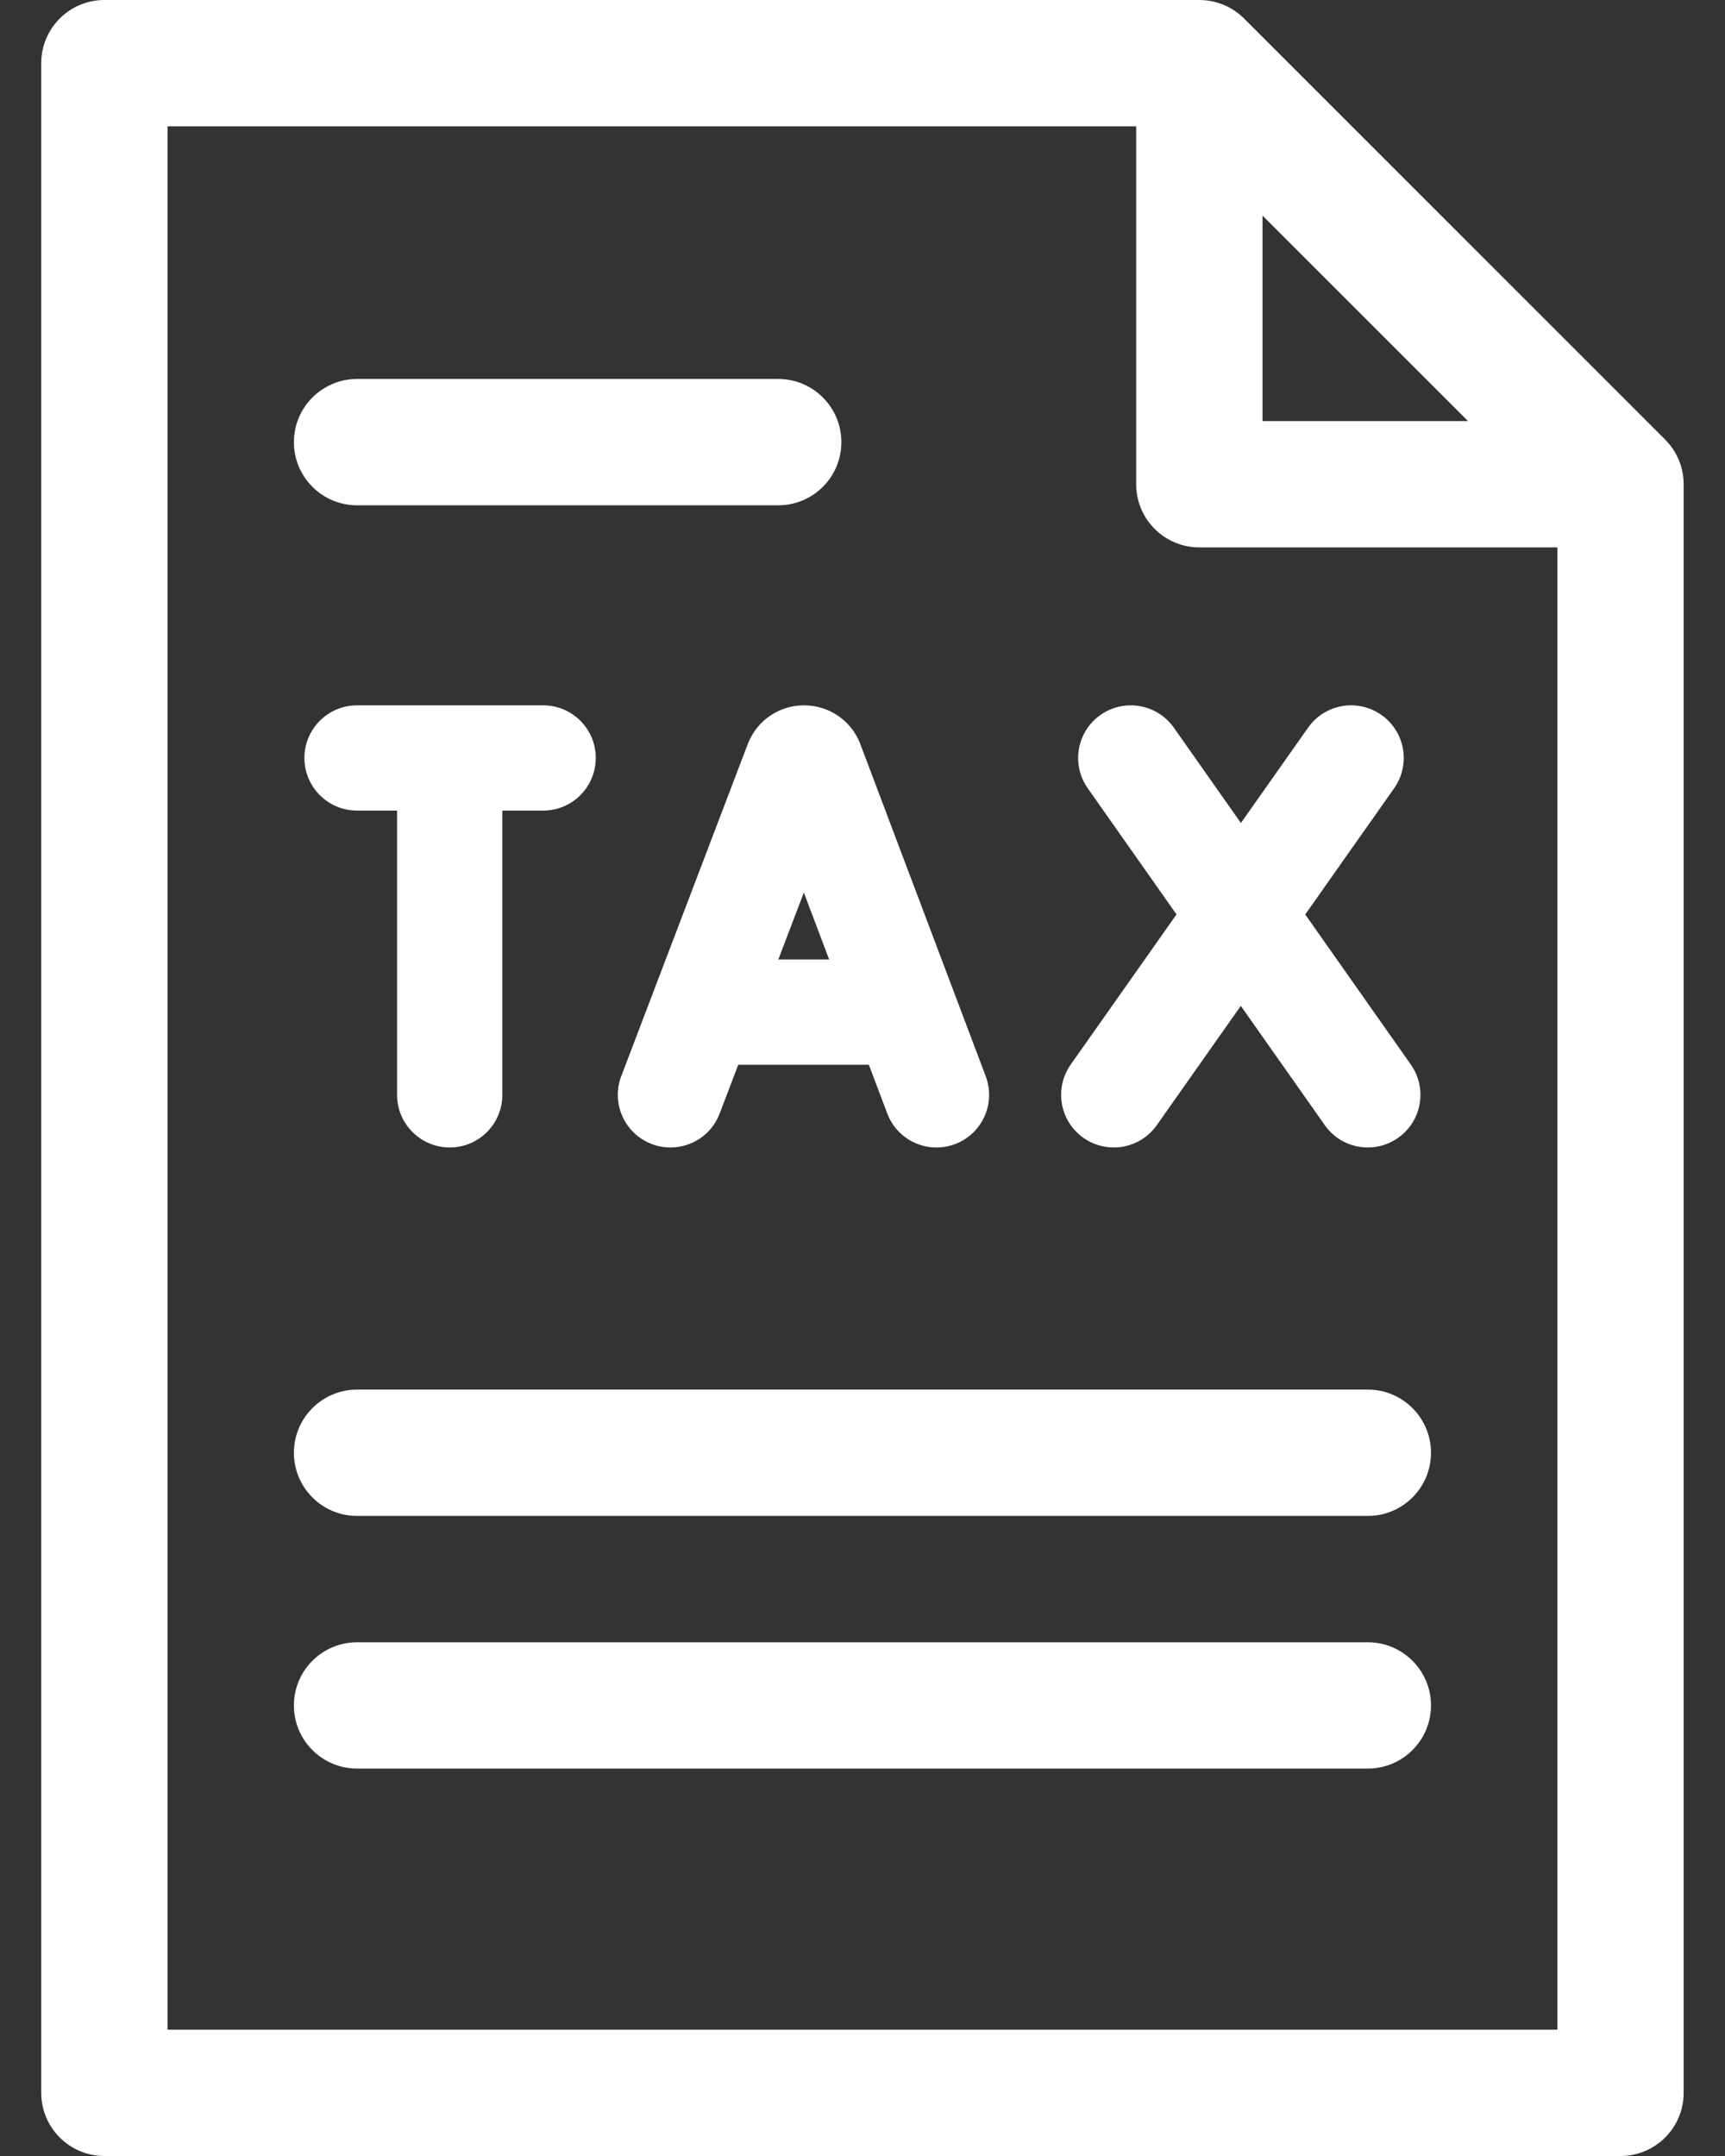
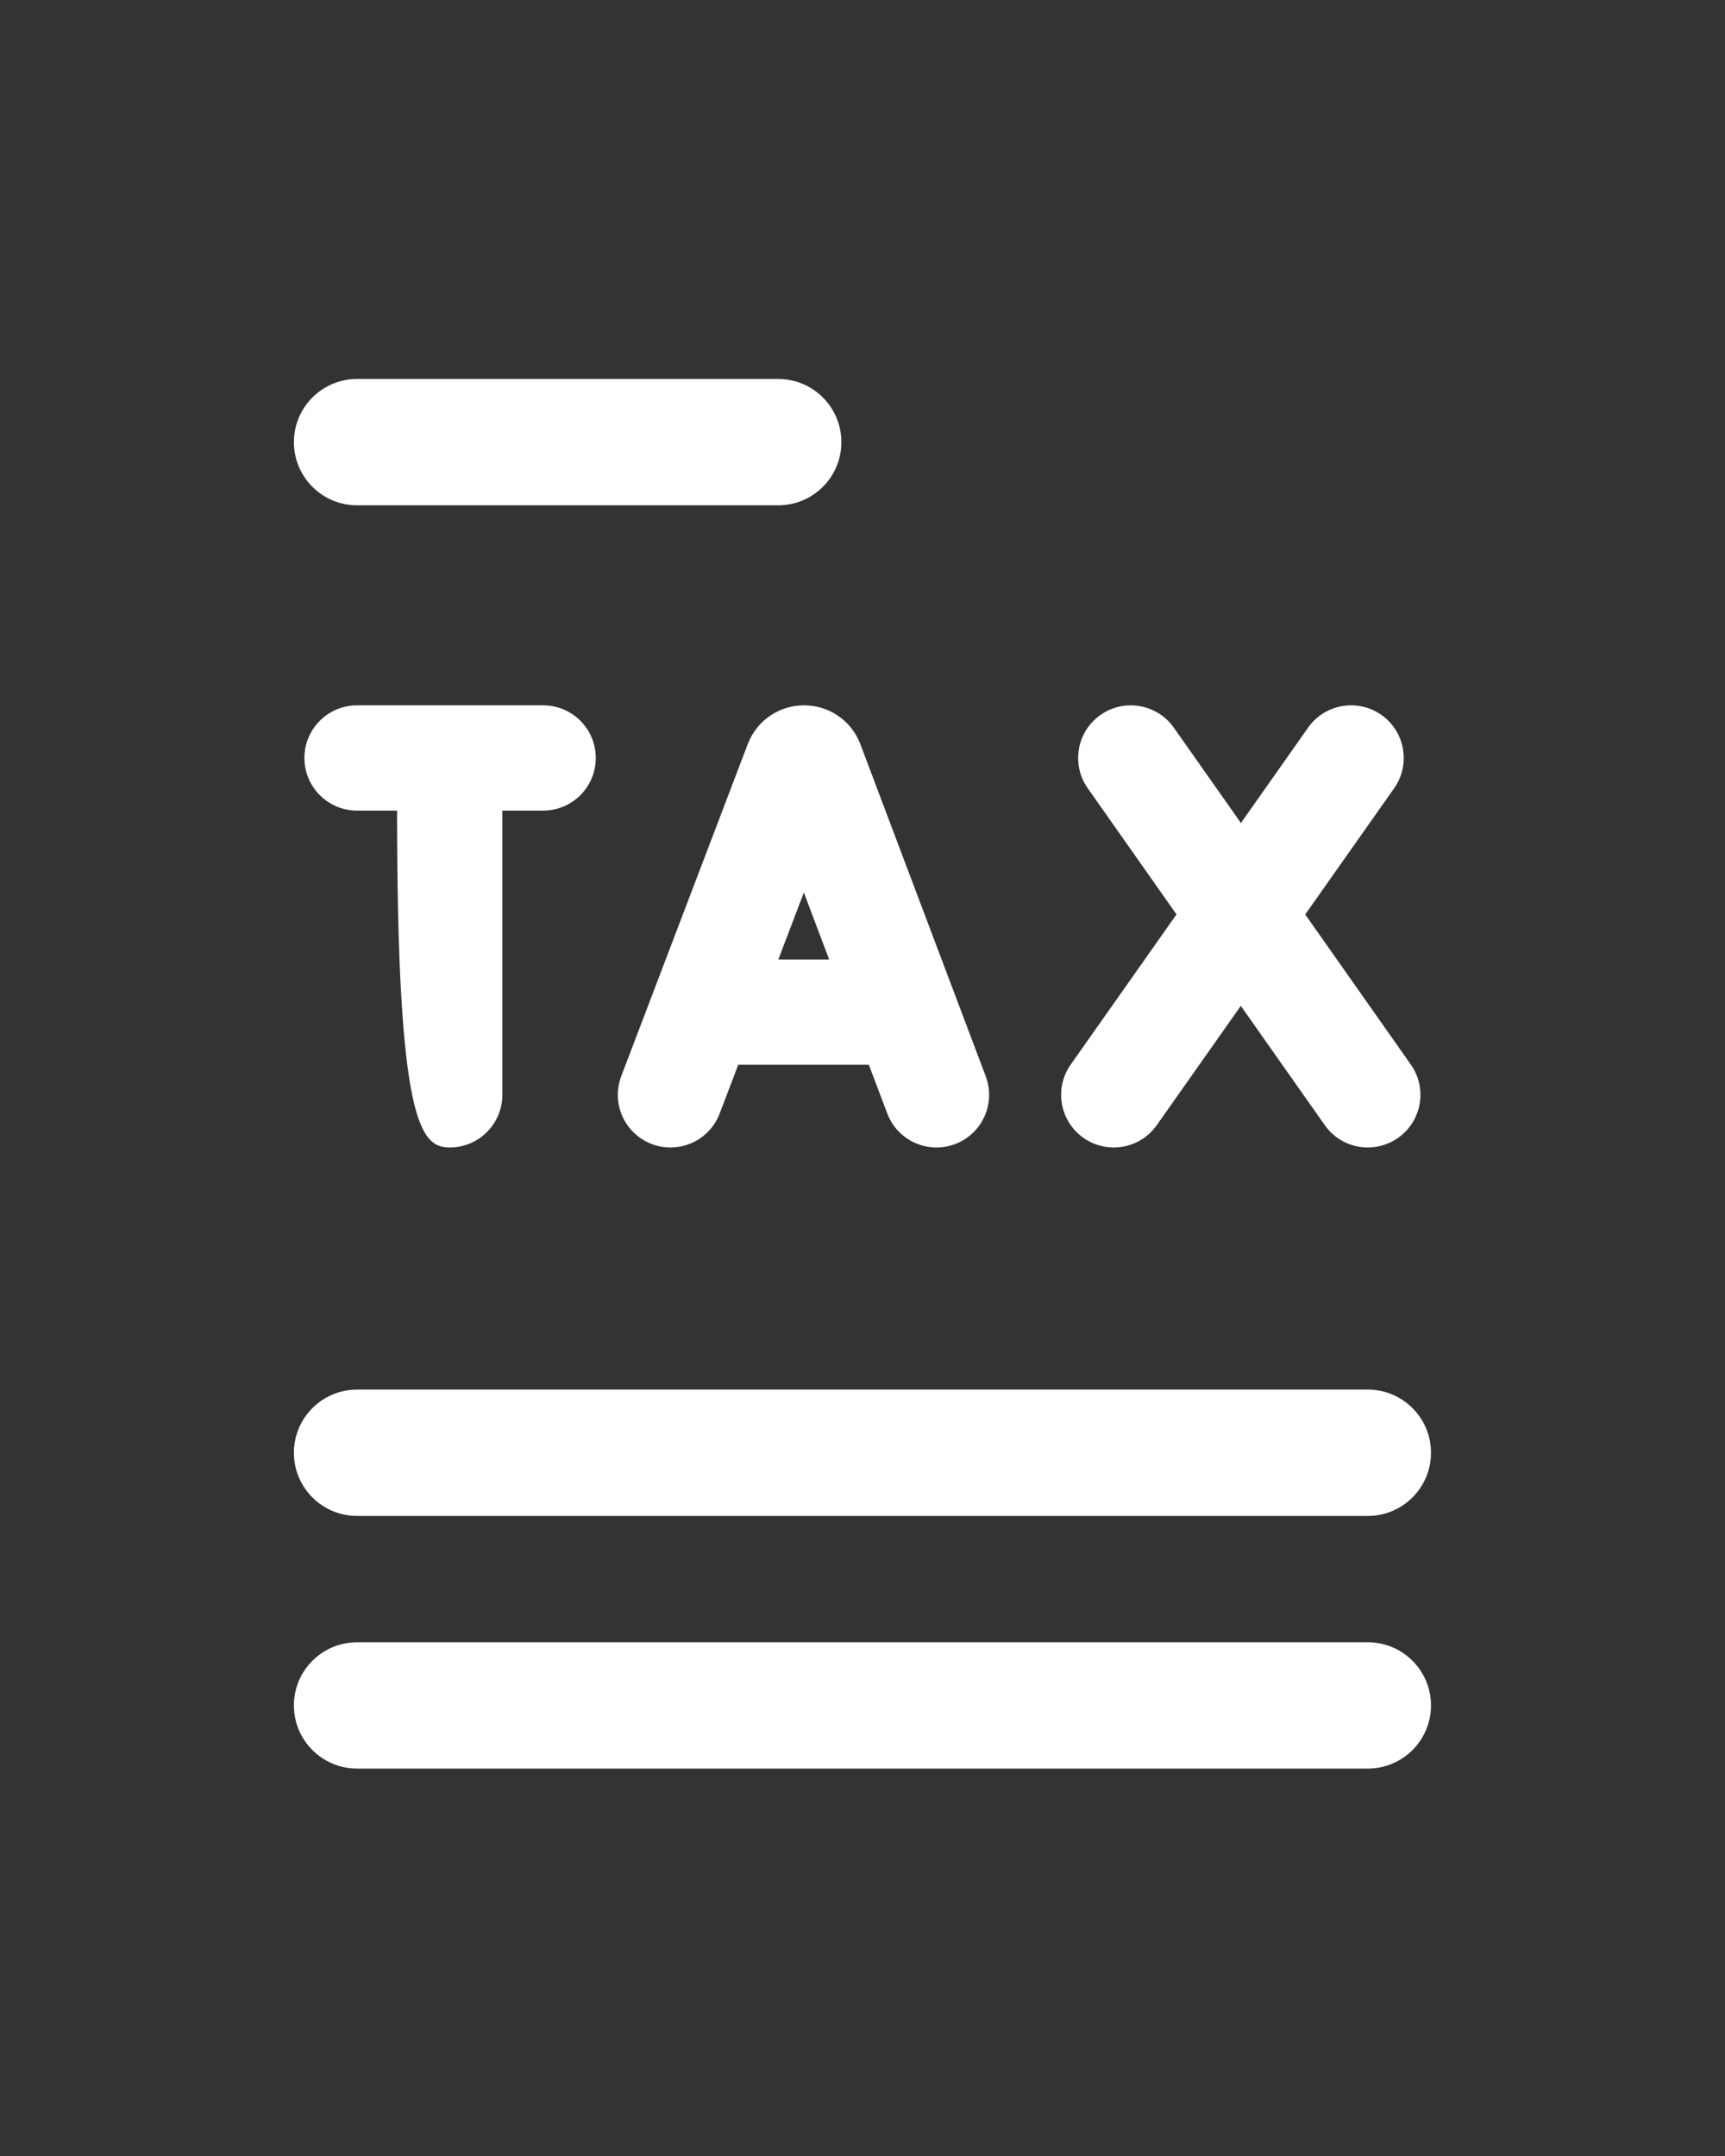
<svg xmlns="http://www.w3.org/2000/svg" width="32" height="40" viewBox="0 0 32 40" fill="none">
  <rect x="0" y="0" width="32" height="40" fill="#333333" stroke="none" />
  <path d="M14.915 13.086C14.459 13.086 14.053 13.359 13.881 13.781C13.878 13.788 13.875 13.796 13.872 13.803L11.525 19.965C11.333 20.469 11.586 21.033 12.09 21.225C12.204 21.269 12.322 21.289 12.438 21.289C12.831 21.289 13.202 21.05 13.35 20.66L13.695 19.755H16.118L16.459 20.657C16.649 21.162 17.213 21.417 17.717 21.226C18.222 21.036 18.476 20.472 18.286 19.968L15.96 13.806C15.957 13.797 15.954 13.788 15.95 13.779C15.777 13.358 15.371 13.086 14.916 13.086C14.915 13.086 14.915 13.086 14.915 13.086ZM14.439 17.801L14.912 16.559L15.381 17.801H14.439Z" fill="white" />
  <path d="M20.415 13.264C19.974 13.574 19.868 14.183 20.178 14.624L21.825 16.965L19.863 19.75C19.552 20.191 19.658 20.8 20.099 21.111C20.27 21.231 20.466 21.289 20.66 21.289C20.967 21.289 21.269 21.145 21.459 20.875L23.018 18.662L24.575 20.874C24.765 21.145 25.067 21.289 25.374 21.289C25.568 21.289 25.765 21.231 25.935 21.111C26.376 20.801 26.483 20.192 26.172 19.751L24.213 16.966L25.862 14.625C26.173 14.184 26.067 13.575 25.626 13.264C25.186 12.954 24.576 13.059 24.266 13.5L23.02 15.269L21.776 13.501C21.465 13.06 20.856 12.954 20.415 13.264Z" fill="white" />
-   <path d="M8.343 21.289C8.882 21.289 9.319 20.852 9.319 20.312V15.039H10.076C10.615 15.039 11.052 14.602 11.052 14.062C11.052 13.523 10.615 13.086 10.076 13.086H6.624C6.085 13.086 5.647 13.523 5.647 14.062C5.647 14.602 6.085 15.039 6.624 15.039H7.366V20.312C7.366 20.852 7.804 21.289 8.343 21.289Z" fill="white" />
-   <path d="M30.89 8.156L23.078 0.343C22.858 0.124 22.56 0 22.249 0H1.937C1.289 0 0.765 0.525 0.765 1.172V38.828C0.765 39.475 1.289 40 1.937 40H30.061C30.709 40 31.233 39.475 31.233 38.828V8.984C31.233 8.674 31.11 8.375 30.89 8.156ZM23.421 4.001L27.232 7.812H23.421V4.001ZM28.89 37.656H3.108V2.344H21.077V8.984C21.077 9.632 21.602 10.156 22.249 10.156H28.89V37.656Z" fill="white" />
+   <path d="M8.343 21.289C8.882 21.289 9.319 20.852 9.319 20.312V15.039H10.076C10.615 15.039 11.052 14.602 11.052 14.062C11.052 13.523 10.615 13.086 10.076 13.086H6.624C6.085 13.086 5.647 13.523 5.647 14.062C5.647 14.602 6.085 15.039 6.624 15.039H7.366C7.366 20.852 7.804 21.289 8.343 21.289Z" fill="white" />
  <path d="M25.374 25.781H6.624C5.977 25.781 5.452 26.306 5.452 26.953C5.452 27.6 5.977 28.125 6.624 28.125H25.374C26.021 28.125 26.546 27.6 26.546 26.953C26.546 26.306 26.021 25.781 25.374 25.781Z" fill="white" />
  <path d="M25.374 30.469H6.624C5.977 30.469 5.452 30.993 5.452 31.641C5.452 32.288 5.977 32.812 6.624 32.812H25.374C26.021 32.812 26.546 32.288 26.546 31.641C26.546 30.993 26.021 30.469 25.374 30.469Z" fill="white" />
  <path d="M6.624 9.375H14.437C15.084 9.375 15.608 8.85 15.608 8.203C15.608 7.556 15.084 7.031 14.437 7.031H6.624C5.977 7.031 5.452 7.556 5.452 8.203C5.452 8.85 5.977 9.375 6.624 9.375Z" fill="white" />
</svg>